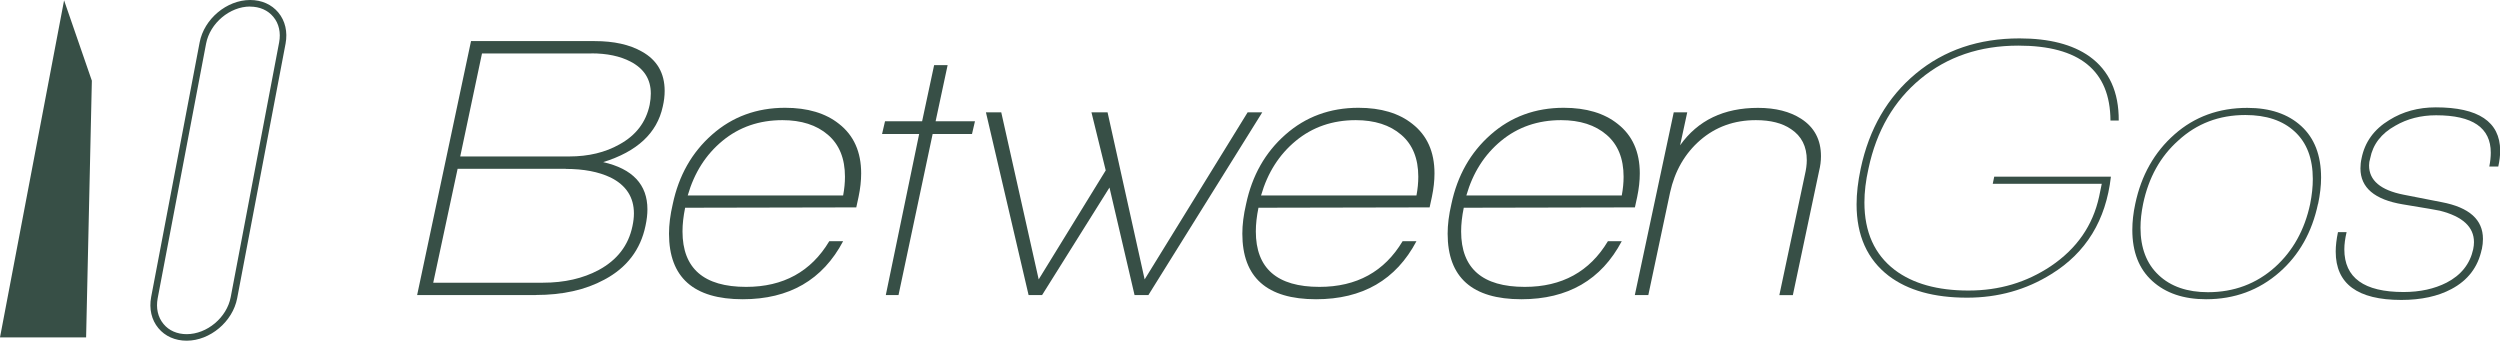
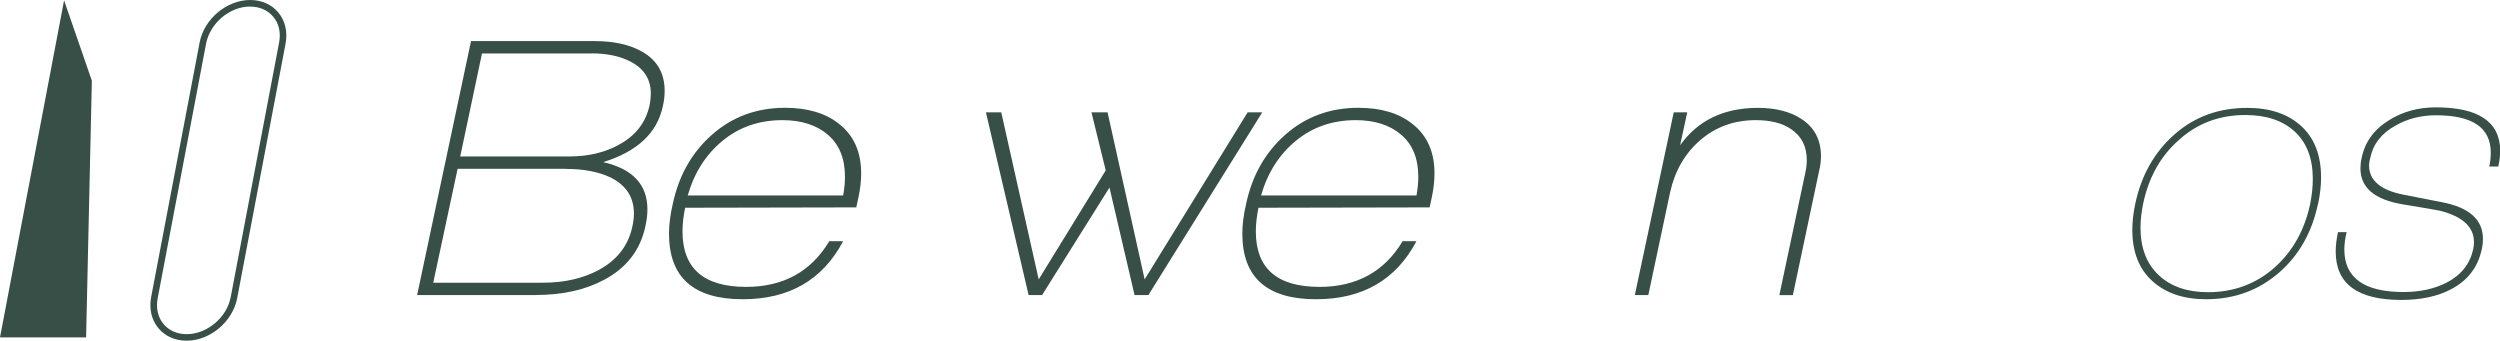
<svg xmlns="http://www.w3.org/2000/svg" id="_圖層_2" data-name="圖層 2" viewBox="0 0 287.14 39.13">
  <defs>
    <style>
      .cls-1 {
        fill: #374f46;
      }
    </style>
  </defs>
  <g id="Layer_1" data-name="Layer 1">
    <g>
      <g>
        <path class="cls-1" d="M61.55,33.89h-13.64l6.19-29.17h14.2c2.21,0,4.01,.4,5.42,1.2,1.75,.97,2.62,2.48,2.62,4.52,0,.57-.07,1.18-.22,1.81-.66,3.04-2.94,5.16-6.84,6.37,3.38,.77,5.08,2.58,5.08,5.42,0,.57-.07,1.2-.22,1.89-.57,2.75-2.15,4.82-4.73,6.19-2.18,1.18-4.8,1.76-7.87,1.76Zm3.44-14.5h-12.43l-2.8,13.08h12.6c2.47,0,4.6-.49,6.41-1.46,2.12-1.15,3.41-2.82,3.87-5.03,.11-.52,.17-1,.17-1.46,0-1.86-.89-3.24-2.67-4.13-1.38-.66-3.1-.99-5.16-.99Zm2.93-13.25h-12.56l-2.5,11.83h12.52c2.21,0,4.13-.46,5.76-1.38,1.89-1.03,3.06-2.55,3.48-4.56,.09-.46,.13-.89,.13-1.29,0-1.63-.77-2.85-2.32-3.66-1.2-.63-2.71-.95-4.52-.95Z" />
        <path class="cls-1" d="M78.69,23.87c-.2,.98-.3,1.88-.3,2.71,0,4.25,2.44,6.37,7.31,6.37,4.27,0,7.46-1.75,9.55-5.25h1.59c-2.35,4.45-6.2,6.67-11.53,6.67-5.65,0-8.47-2.51-8.47-7.53,0-1.03,.14-2.16,.43-3.4,.69-3.27,2.19-5.93,4.52-7.98,2.32-2.05,5.12-3.08,8.39-3.08,2.58,0,4.65,.62,6.19,1.85,1.69,1.32,2.54,3.21,2.54,5.68,0,.86-.1,1.76-.3,2.71l-.26,1.2-19.66,.04Zm11.18-10.07c-2.67,0-4.96,.79-6.88,2.37-1.92,1.58-3.25,3.67-4,6.28h17.85c.14-.75,.21-1.46,.21-2.15,0-2.09-.65-3.7-1.96-4.82-1.3-1.12-3.05-1.68-5.23-1.68Z" />
-         <path class="cls-1" d="M107.12,15.39l-3.92,18.5h-1.46l3.83-18.5h-4.26l.34-1.46h4.26l1.38-6.45h1.55l-1.38,6.45h4.52l-.34,1.46h-4.52Z" />
        <path class="cls-1" d="M131.9,33.89h-1.59l-2.88-12.35-7.74,12.35h-1.55l-4.9-20.99h1.76l4.3,19.19,7.7-12.52-1.64-6.67h1.85l4.26,19.19,11.83-19.19h1.68l-13.08,20.99Z" />
        <path class="cls-1" d="M144.54,23.87c-.2,.98-.3,1.88-.3,2.71,0,4.25,2.44,6.37,7.31,6.37,4.27,0,7.46-1.75,9.55-5.25h1.59c-2.35,4.45-6.2,6.67-11.53,6.67-5.65,0-8.47-2.51-8.47-7.53,0-1.03,.14-2.16,.43-3.4,.69-3.27,2.19-5.93,4.52-7.98,2.32-2.05,5.12-3.08,8.39-3.08,2.58,0,4.65,.62,6.19,1.85,1.69,1.32,2.54,3.21,2.54,5.68,0,.86-.1,1.76-.3,2.71l-.26,1.2-19.66,.04Zm11.18-10.07c-2.67,0-4.96,.79-6.88,2.37-1.92,1.58-3.25,3.67-4,6.28h17.85c.14-.75,.21-1.46,.21-2.15,0-2.09-.65-3.7-1.96-4.82-1.3-1.12-3.05-1.68-5.23-1.68Z" />
-         <path class="cls-1" d="M168.12,23.87c-.2,.98-.3,1.88-.3,2.71,0,4.25,2.44,6.37,7.31,6.37,4.27,0,7.46-1.75,9.55-5.25h1.59c-2.35,4.45-6.2,6.67-11.53,6.67-5.65,0-8.47-2.51-8.47-7.53,0-1.03,.14-2.16,.43-3.4,.69-3.27,2.19-5.93,4.52-7.98,2.32-2.05,5.12-3.08,8.39-3.08,2.58,0,4.65,.62,6.19,1.85,1.69,1.32,2.54,3.21,2.54,5.68,0,.86-.1,1.76-.3,2.71l-.26,1.2-19.66,.04Zm11.18-10.07c-2.67,0-4.96,.79-6.88,2.37-1.92,1.58-3.25,3.67-4,6.28h17.85c.14-.75,.21-1.46,.21-2.15,0-2.09-.65-3.7-1.96-4.82-1.3-1.12-3.05-1.68-5.23-1.68Z" />
        <path class="cls-1" d="M204.37,33.89l2.93-13.81c.14-.6,.22-1.16,.22-1.68,0-1.58-.6-2.77-1.81-3.57-1-.69-2.35-1.03-4.04-1.03-2.49,0-4.62,.77-6.39,2.3-1.76,1.53-2.92,3.54-3.46,6l-2.5,11.79h-1.55l4.47-20.99h1.55l-.82,3.79c2.04-2.87,5.02-4.3,8.95-4.3,2.01,0,3.66,.42,4.95,1.25,1.52,.98,2.28,2.41,2.28,4.3,0,.55-.07,1.12-.22,1.72l-3.01,14.24h-1.55Z" />
      </g>
      <g>
-         <path class="cls-1" d="M242.45,20.3c-.57,4.99-2.85,8.72-6.84,11.18-2.9,1.81-6.12,2.71-9.68,2.71-3.79,0-6.78-.83-8.99-2.5-2.47-1.89-3.7-4.63-3.7-8.22,0-1.26,.16-2.62,.47-4.09,.97-4.59,3.09-8.23,6.34-10.93,3.25-2.7,7.22-4.04,11.9-4.04,3.41,0,6.09,.69,8.04,2.07,2.27,1.63,3.38,4.09,3.36,7.36h-.95c-.03-5.74-3.56-8.6-10.58-8.6-4.42,0-8.16,1.27-11.23,3.81-3.07,2.54-5.06,5.97-5.98,10.3-.32,1.41-.47,2.71-.47,3.91,0,3.38,1.16,5.97,3.48,7.74,2.09,1.58,4.92,2.37,8.47,2.37s6.65-.93,9.46-2.8c2.98-2.01,4.83-4.67,5.55-8l.3-1.46h-12.52l.17-.82h13.38Z" />
        <path class="cls-1" d="M266.24,23.4c-.69,3.27-2.17,5.89-4.43,7.87-2.35,2.06-5.16,3.1-8.43,3.1-2.58,0-4.64-.7-6.17-2.09-1.54-1.39-2.3-3.35-2.3-5.87,0-.95,.11-1.95,.34-3.01,.69-3.27,2.19-5.92,4.5-7.96,2.31-2.04,5.1-3.05,8.37-3.05,2.61,0,4.67,.7,6.19,2.09,1.52,1.39,2.28,3.36,2.28,5.92,0,.95-.12,1.95-.34,3.01Zm-.9,0c.2-1,.3-1.95,.3-2.84,0-2.35-.69-4.17-2.07-5.44-1.38-1.28-3.27-1.91-5.68-1.91-3.01,0-5.58,.98-7.7,2.93-2.06,1.83-3.41,4.26-4.04,7.27-.2,.98-.3,1.89-.3,2.75,0,2.32,.7,4.14,2.09,5.44,1.39,1.31,3.28,1.96,5.66,1.96,2.98,0,5.55-.96,7.7-2.88,2.06-1.86,3.41-4.29,4.04-7.27Z" />
        <path class="cls-1" d="M285.04,28.64c-.43,2.04-1.59,3.56-3.48,4.56-1.55,.83-3.47,1.25-5.76,1.25-5.02,0-7.53-1.85-7.53-5.55,0-.69,.09-1.43,.26-2.24h.99c-.17,.72-.26,1.38-.26,1.98,0,3.27,2.27,4.9,6.8,4.9,1.89,0,3.54-.36,4.95-1.08,1.66-.86,2.68-2.14,3.05-3.83,.06-.29,.09-.56,.09-.82,0-1.75-1.31-2.95-3.92-3.61-.23-.06-1.65-.3-4.26-.73-3.24-.54-4.86-1.92-4.86-4.13,0-.37,.04-.76,.13-1.16,.37-1.86,1.43-3.33,3.18-4.39,1.55-.97,3.33-1.46,5.34-1.46,4.9,0,7.37,1.65,7.4,4.95,0,.57-.07,1.19-.22,1.85h-1.03c.11-.57,.17-1.1,.17-1.59,0-2.87-2.09-4.3-6.28-4.3-1.75,0-3.31,.4-4.69,1.2-1.61,.89-2.57,2.14-2.88,3.74-.09,.29-.13,.56-.13,.82,0,1.72,1.32,2.84,3.96,3.36,.72,.14,2.18,.43,4.39,.86,3.16,.6,4.73,2.01,4.73,4.22,0,.37-.04,.77-.13,1.21Z" />
      </g>
    </g>
    <polygon class="cls-1" points="9.89 38.75 0 38.75 7.36 .04 10.55 9.27 9.89 38.75" />
    <path class="cls-1" d="M21.43,39.13c-1.32,0-2.47-.51-3.24-1.44-.79-.95-1.08-2.22-.83-3.57L22.93,4.87c.51-2.69,3.11-4.87,5.8-4.87,1.32,0,2.47,.51,3.24,1.44,.79,.95,1.08,2.22,.83,3.57l-5.56,29.25c-.51,2.68-3.11,4.87-5.8,4.87ZM28.73,.75c-2.34,0-4.61,1.91-5.06,4.26l-5.56,29.25c-.21,1.12,.02,2.17,.67,2.95,.62,.76,1.57,1.17,2.66,1.17,2.34,0,4.62-1.91,5.06-4.26l5.56-29.25c.21-1.12-.02-2.17-.67-2.94-.63-.76-1.57-1.17-2.66-1.17Z" />
  </g>
</svg>